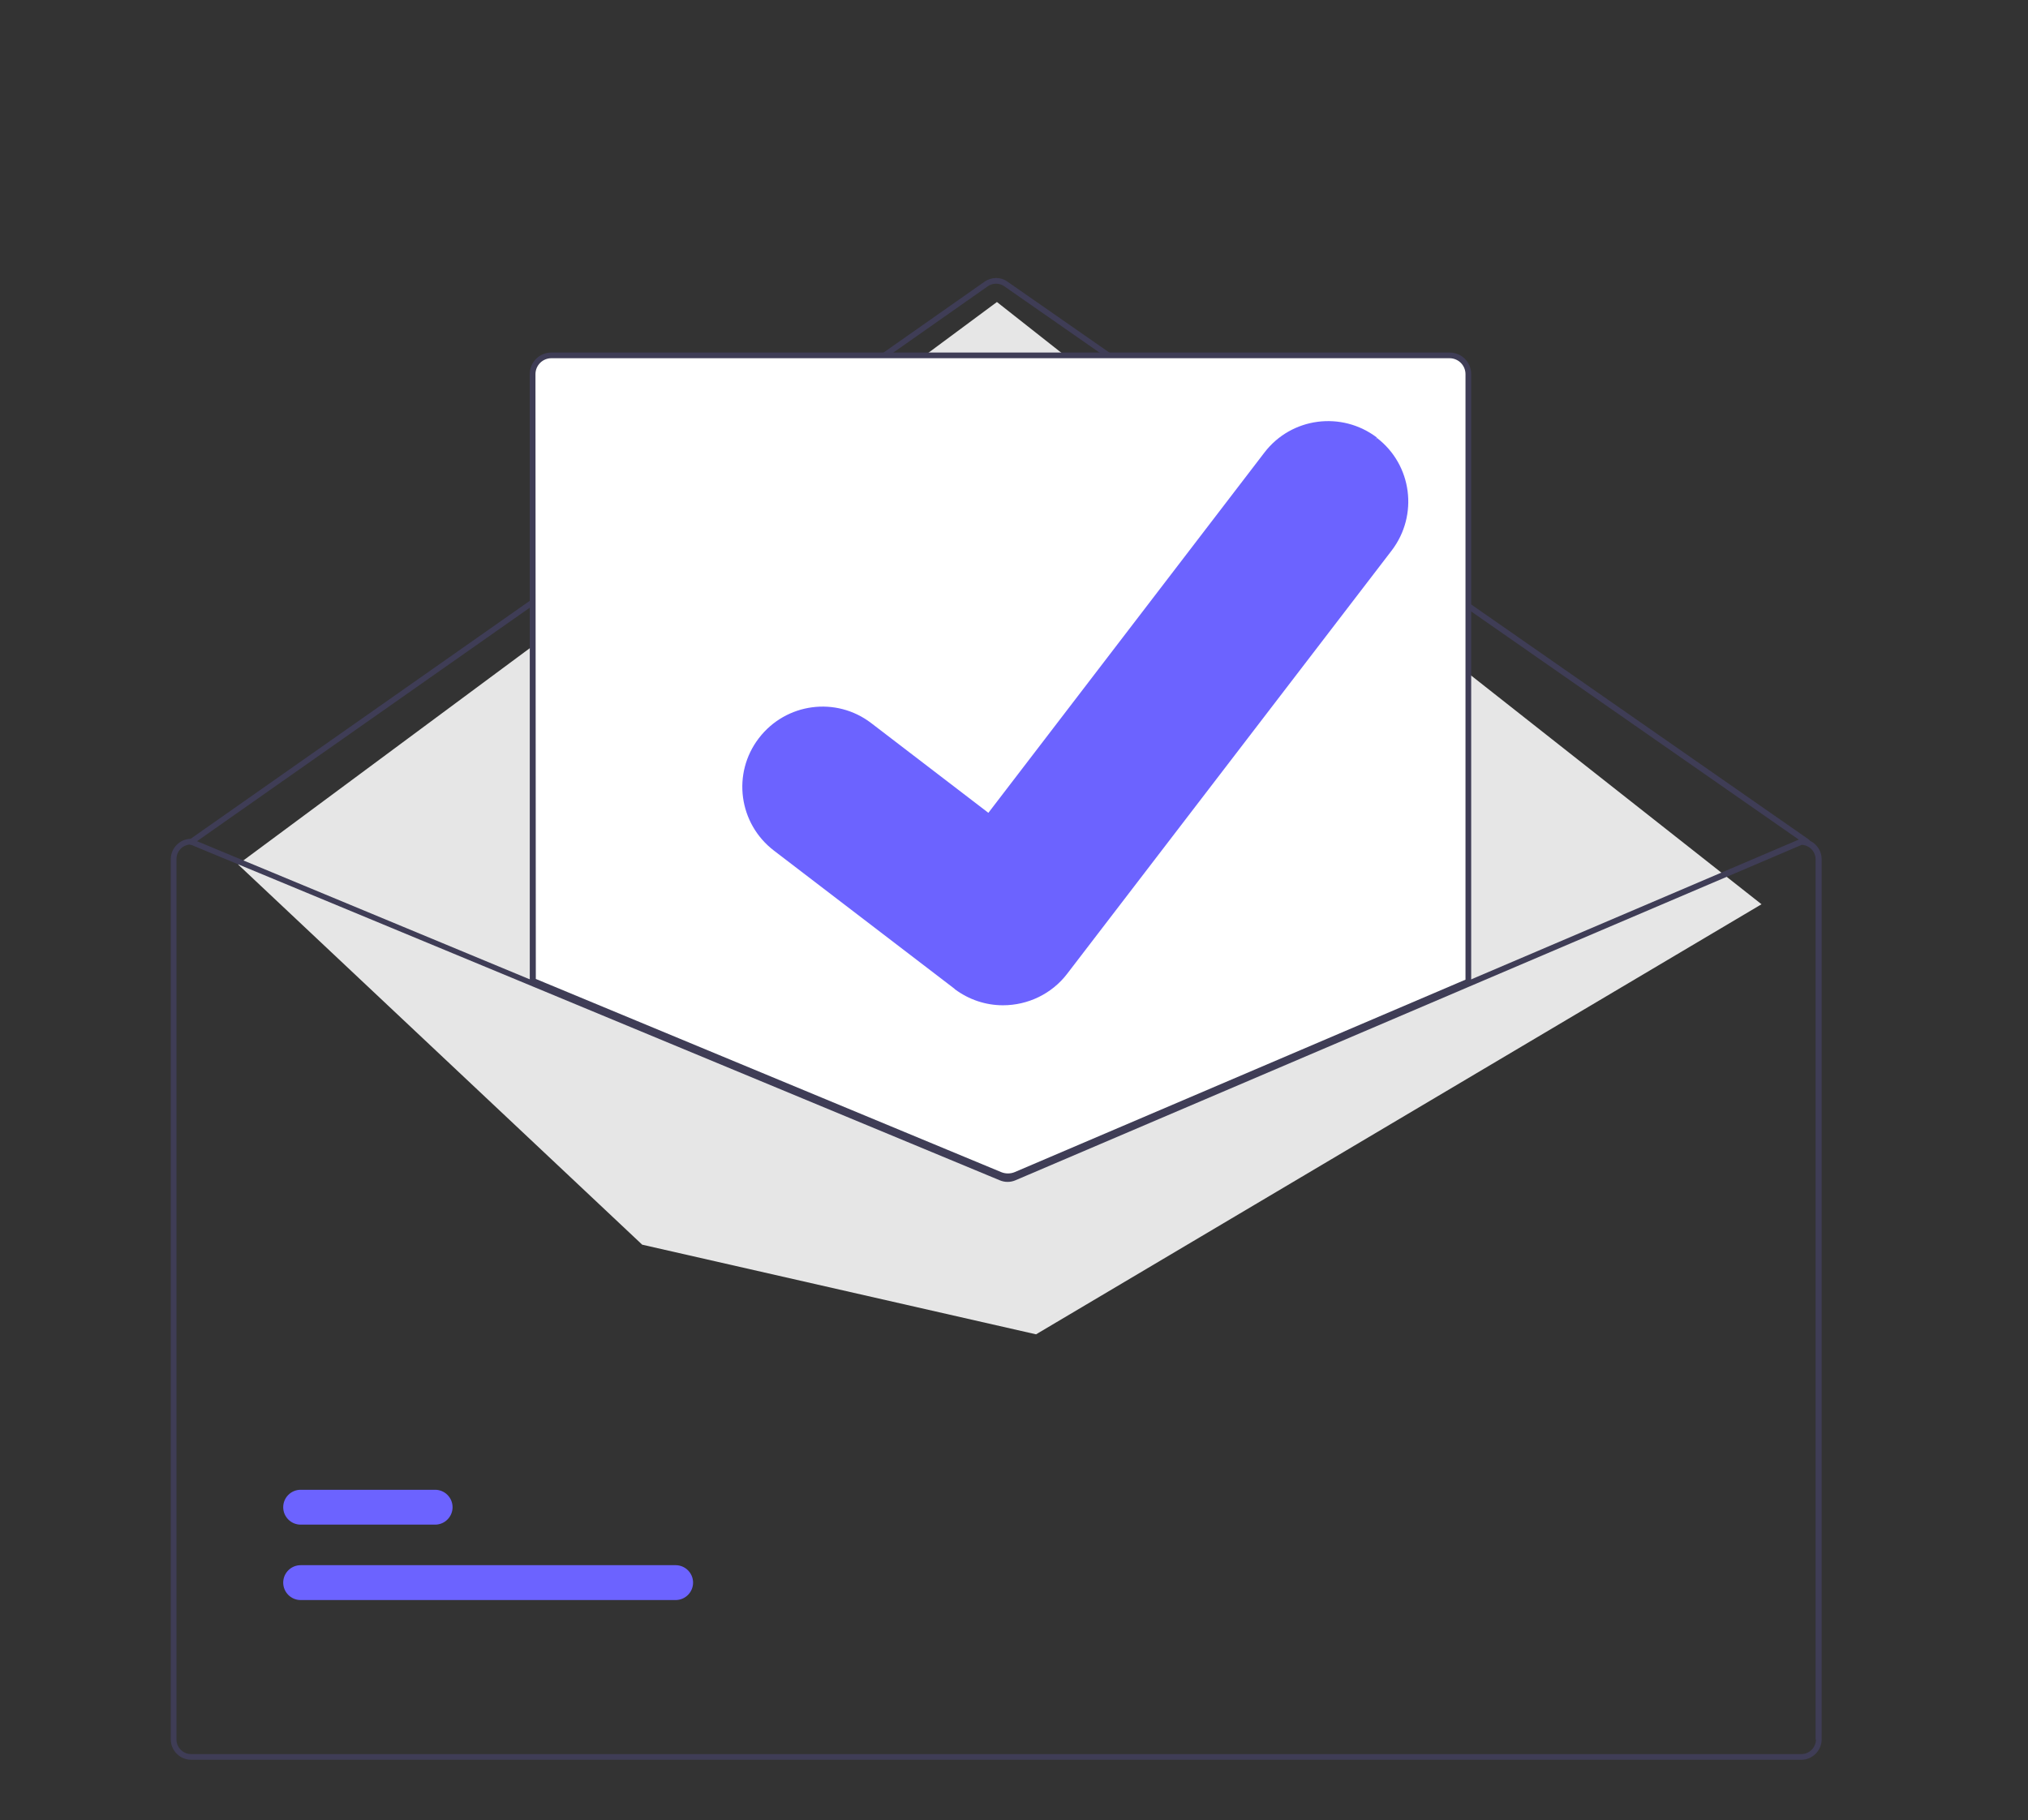
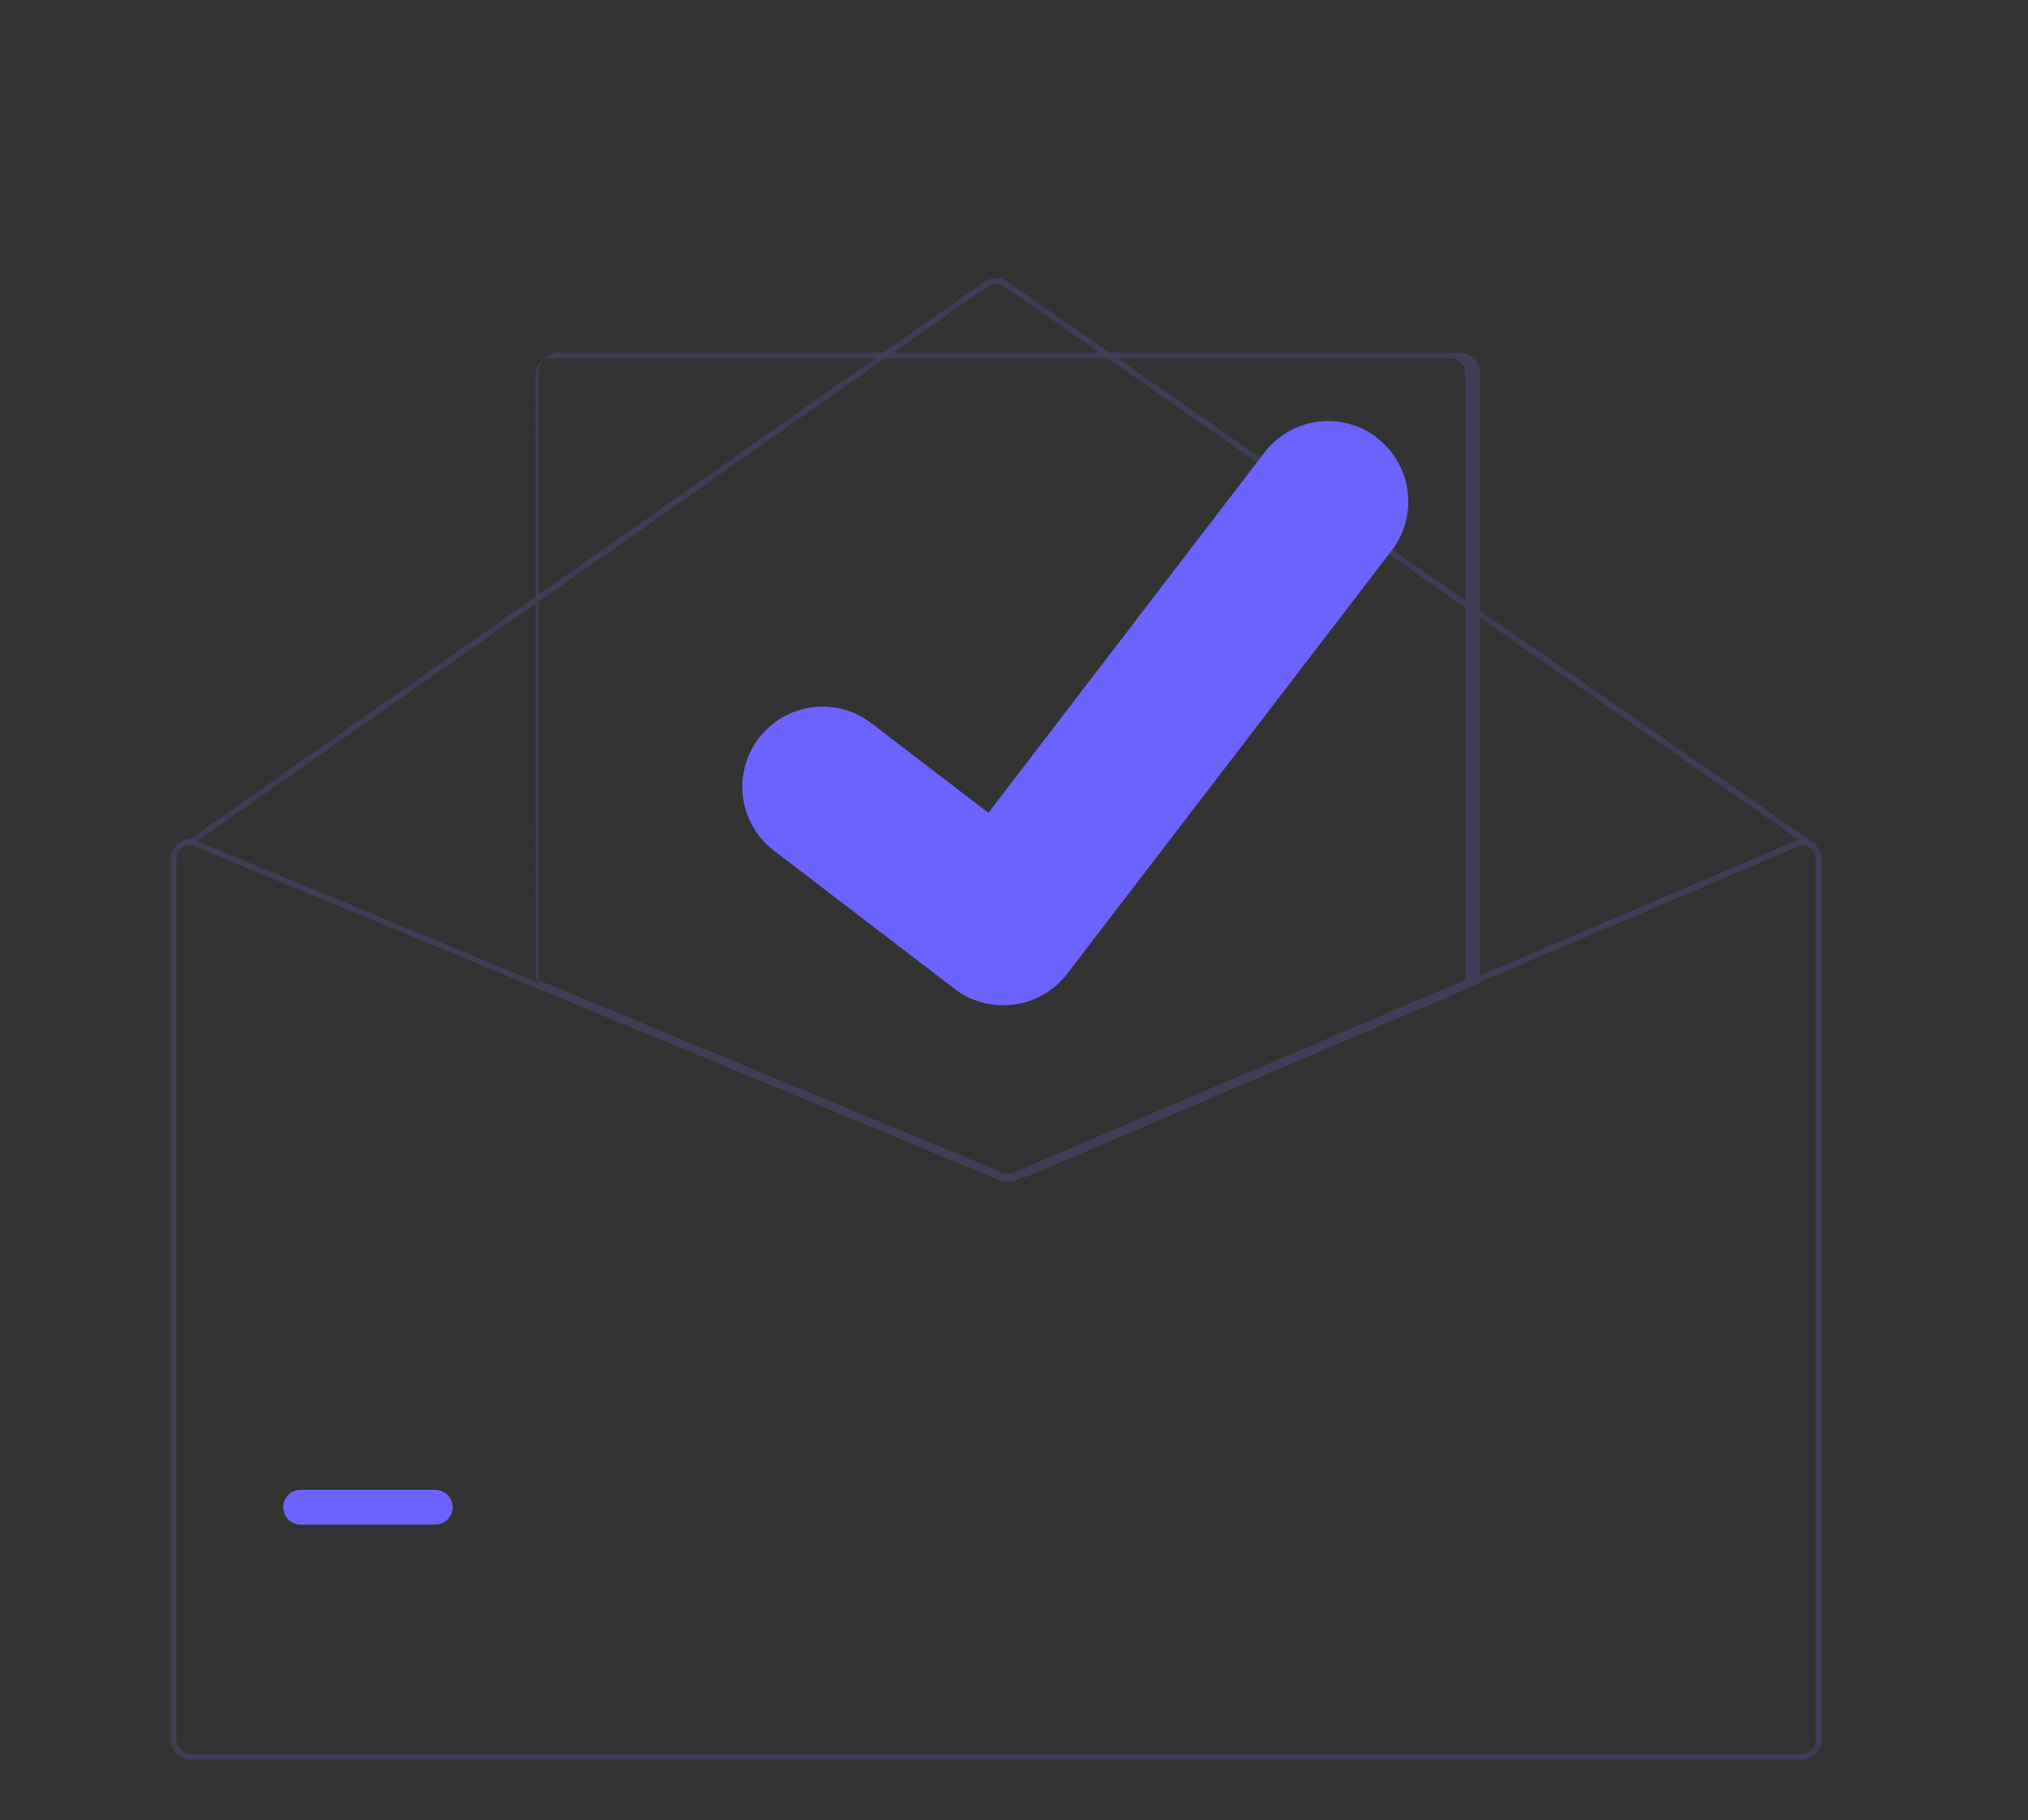
<svg xmlns="http://www.w3.org/2000/svg" version="1.1" id="Layer_1" x="0px" y="0px" viewBox="0 0 570 511.7" style="enable-background:new 0 0 570 511.7;" xml:space="preserve">
  <rect x="0" y="0" width="570" height="511.7" fill="#333333" stroke="none" />
  <style type="text/css">
	.st0{fill:#3F3D56;}
	.st1{fill:#E6E6E6;}
	.st2{fill:#6C63FF;}
	.st3{fill:#FFFFFF;}
</style>
  <path class="st0" d="M507.9,237.4c-0.2,0-0.3-0.1-0.5-0.1L282.3,80.5c-1.4-1-3.3-1-4.7,0L54.2,237.3c-0.4,0.3-0.9,0.2-1.1-0.2  c-0.3-0.4-0.2-0.9,0.2-1.1L276.7,79.2c2-1.4,4.6-1.4,6.5,0L508.4,236c0.4,0.3,0.5,0.8,0.2,1.1C508.4,237.3,508.2,237.4,507.9,237.4  L507.9,237.4z" />
-   <polygon class="st1" points="66.9,243 280.2,84.9 495.1,254.2 291.2,375.1 180.5,349.9 " />
-   <path class="st2" d="M189.9,449.8H84.5c-2.7,0-4.9-2.2-4.9-4.9c0-2.7,2.2-4.9,4.9-4.9c0,0,0,0,0,0h105.4c2.7,0,4.9,2.2,4.9,4.9  C194.8,447.6,192.6,449.8,189.9,449.8C189.9,449.8,189.9,449.8,189.9,449.8z" />
  <path class="st2" d="M122.3,428.6H84.5c-2.7,0-4.9-2.2-4.9-4.9c0-2.7,2.2-4.9,4.9-4.9c0,0,0,0,0,0h37.8c2.7,0,4.9,2.2,4.9,4.9  C127.2,426.4,125,428.6,122.3,428.6C122.3,428.6,122.3,428.6,122.3,428.6z" />
-   <path class="st3" d="M283.2,331c-0.8,0-1.6-0.2-2.3-0.5L149.3,276V105.2c0-3.1,2.6-5.7,5.7-5.7h252.4c3.1,0,5.7,2.6,5.7,5.7v171  l-0.2,0.1l-127.2,54.3C284.9,330.9,284.1,331,283.2,331z" />
-   <path class="st0" d="M283.2,331.4c-0.9,0-1.7-0.2-2.5-0.5l-131.8-54.7V105.2c0-3.4,2.7-6.1,6.1-6.1h252.4c3.4,0,6.1,2.7,6.1,6.1  v171.2l-127.7,54.5C285,331.3,284.1,331.4,283.2,331.4z M150.6,275.2l130.8,54.3c1.2,0.5,2.6,0.5,3.8,0l126.7-54.1V105.2  c0-2.5-2-4.5-4.5-4.5H155c-2.5,0-4.5,2-4.5,4.5L150.6,275.2z" />
+   <path class="st0" d="M283.2,331.4l-131.8-54.7V105.2c0-3.4,2.7-6.1,6.1-6.1h252.4c3.4,0,6.1,2.7,6.1,6.1  v171.2l-127.7,54.5C285,331.3,284.1,331.4,283.2,331.4z M150.6,275.2l130.8,54.3c1.2,0.5,2.6,0.5,3.8,0l126.7-54.1V105.2  c0-2.5-2-4.5-4.5-4.5H155c-2.5,0-4.5,2-4.5,4.5L150.6,275.2z" />
  <path class="st0" d="M506.3,235.8h-0.2l-93.5,39.9l-127.9,54.6c-1,0.4-2.1,0.4-3.2,0l-131.9-54.7L54,235.9l-0.1-0.1h-0.2  c-3.1,0-5.7,2.6-5.7,5.7V489c0,3.1,2.6,5.7,5.7,5.7h452.6c3.1,0,5.7-2.6,5.7-5.7V241.5C512,238.4,509.4,235.8,506.3,235.8z   M510.4,489c0,2.2-1.8,4.1-4.1,4.1H53.7c-2.2,0-4.1-1.8-4.1-4.1V241.5c0-2.2,1.7-4,3.9-4.1l96.2,39.9L281,331.8c1.4,0.6,3,0.6,4.4,0  l127.2-54.3l93.8-40c2.2,0.1,3.9,1.9,3.9,4.1V489z" />
  <path class="st2" d="M281.9,282.6c-4.9,0-9.6-1.6-13.5-4.5l-0.2-0.2l-50.7-38.8c-9.9-7.6-11.8-21.7-4.2-31.6  c7.6-9.9,21.7-11.8,31.6-4.2l32.9,25.2l77.6-101.3c7.6-9.9,21.7-11.7,31.6-4.2c0,0,0,0,0,0l-0.5,0.7l0.5-0.6  c9.9,7.6,11.7,21.7,4.2,31.6l-91.3,119.1C295.6,279.4,288.9,282.6,281.9,282.6z" />
</svg>